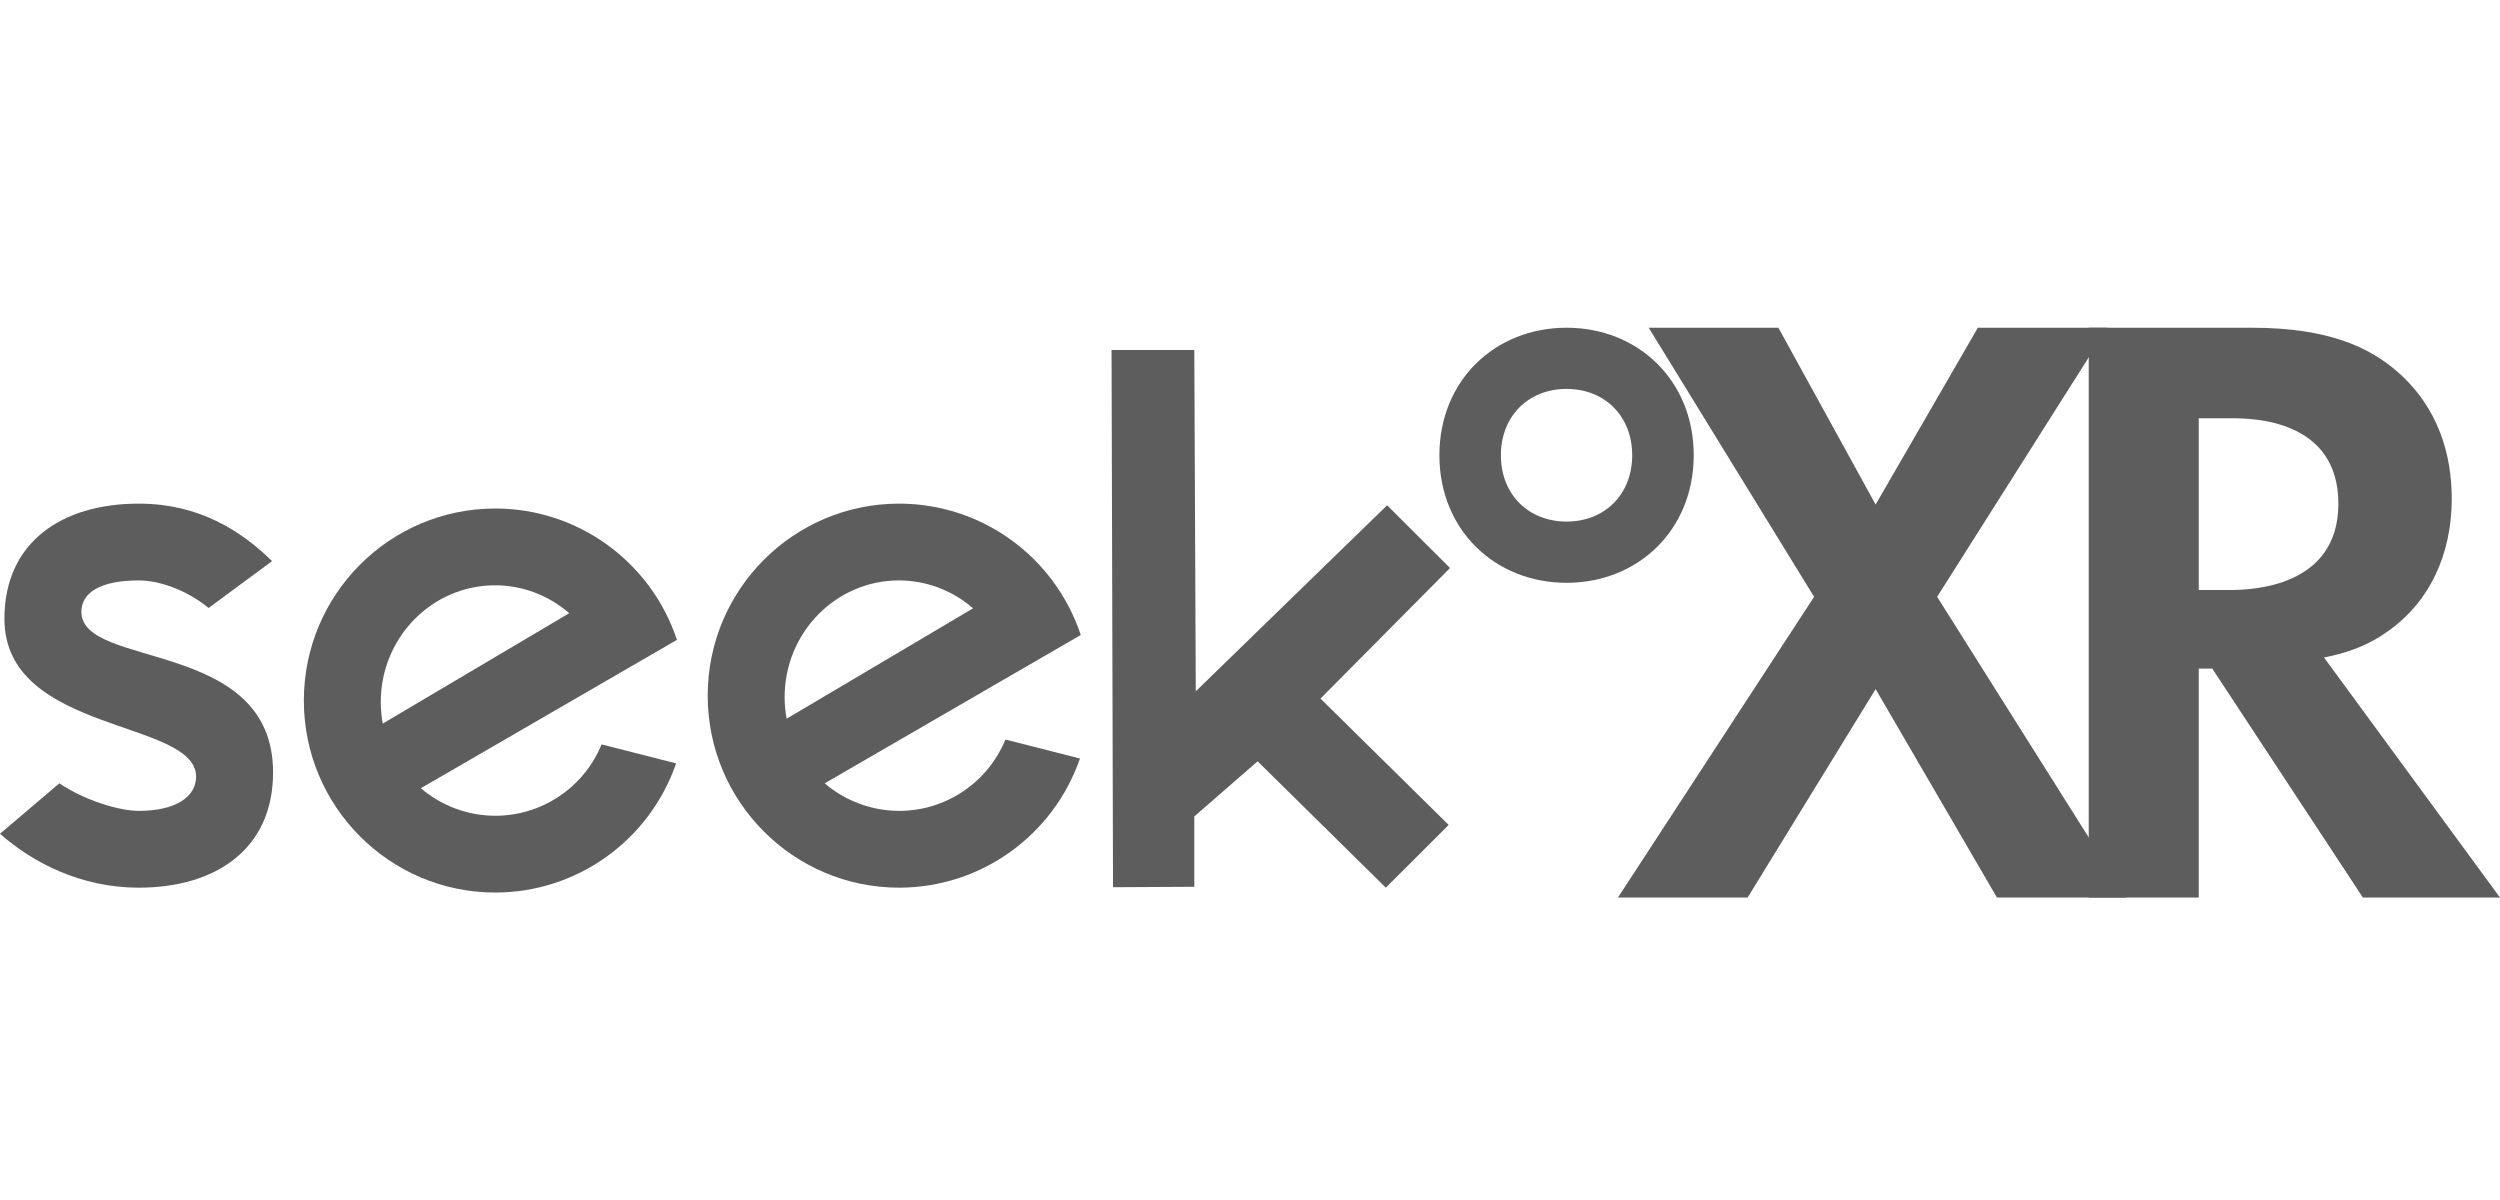
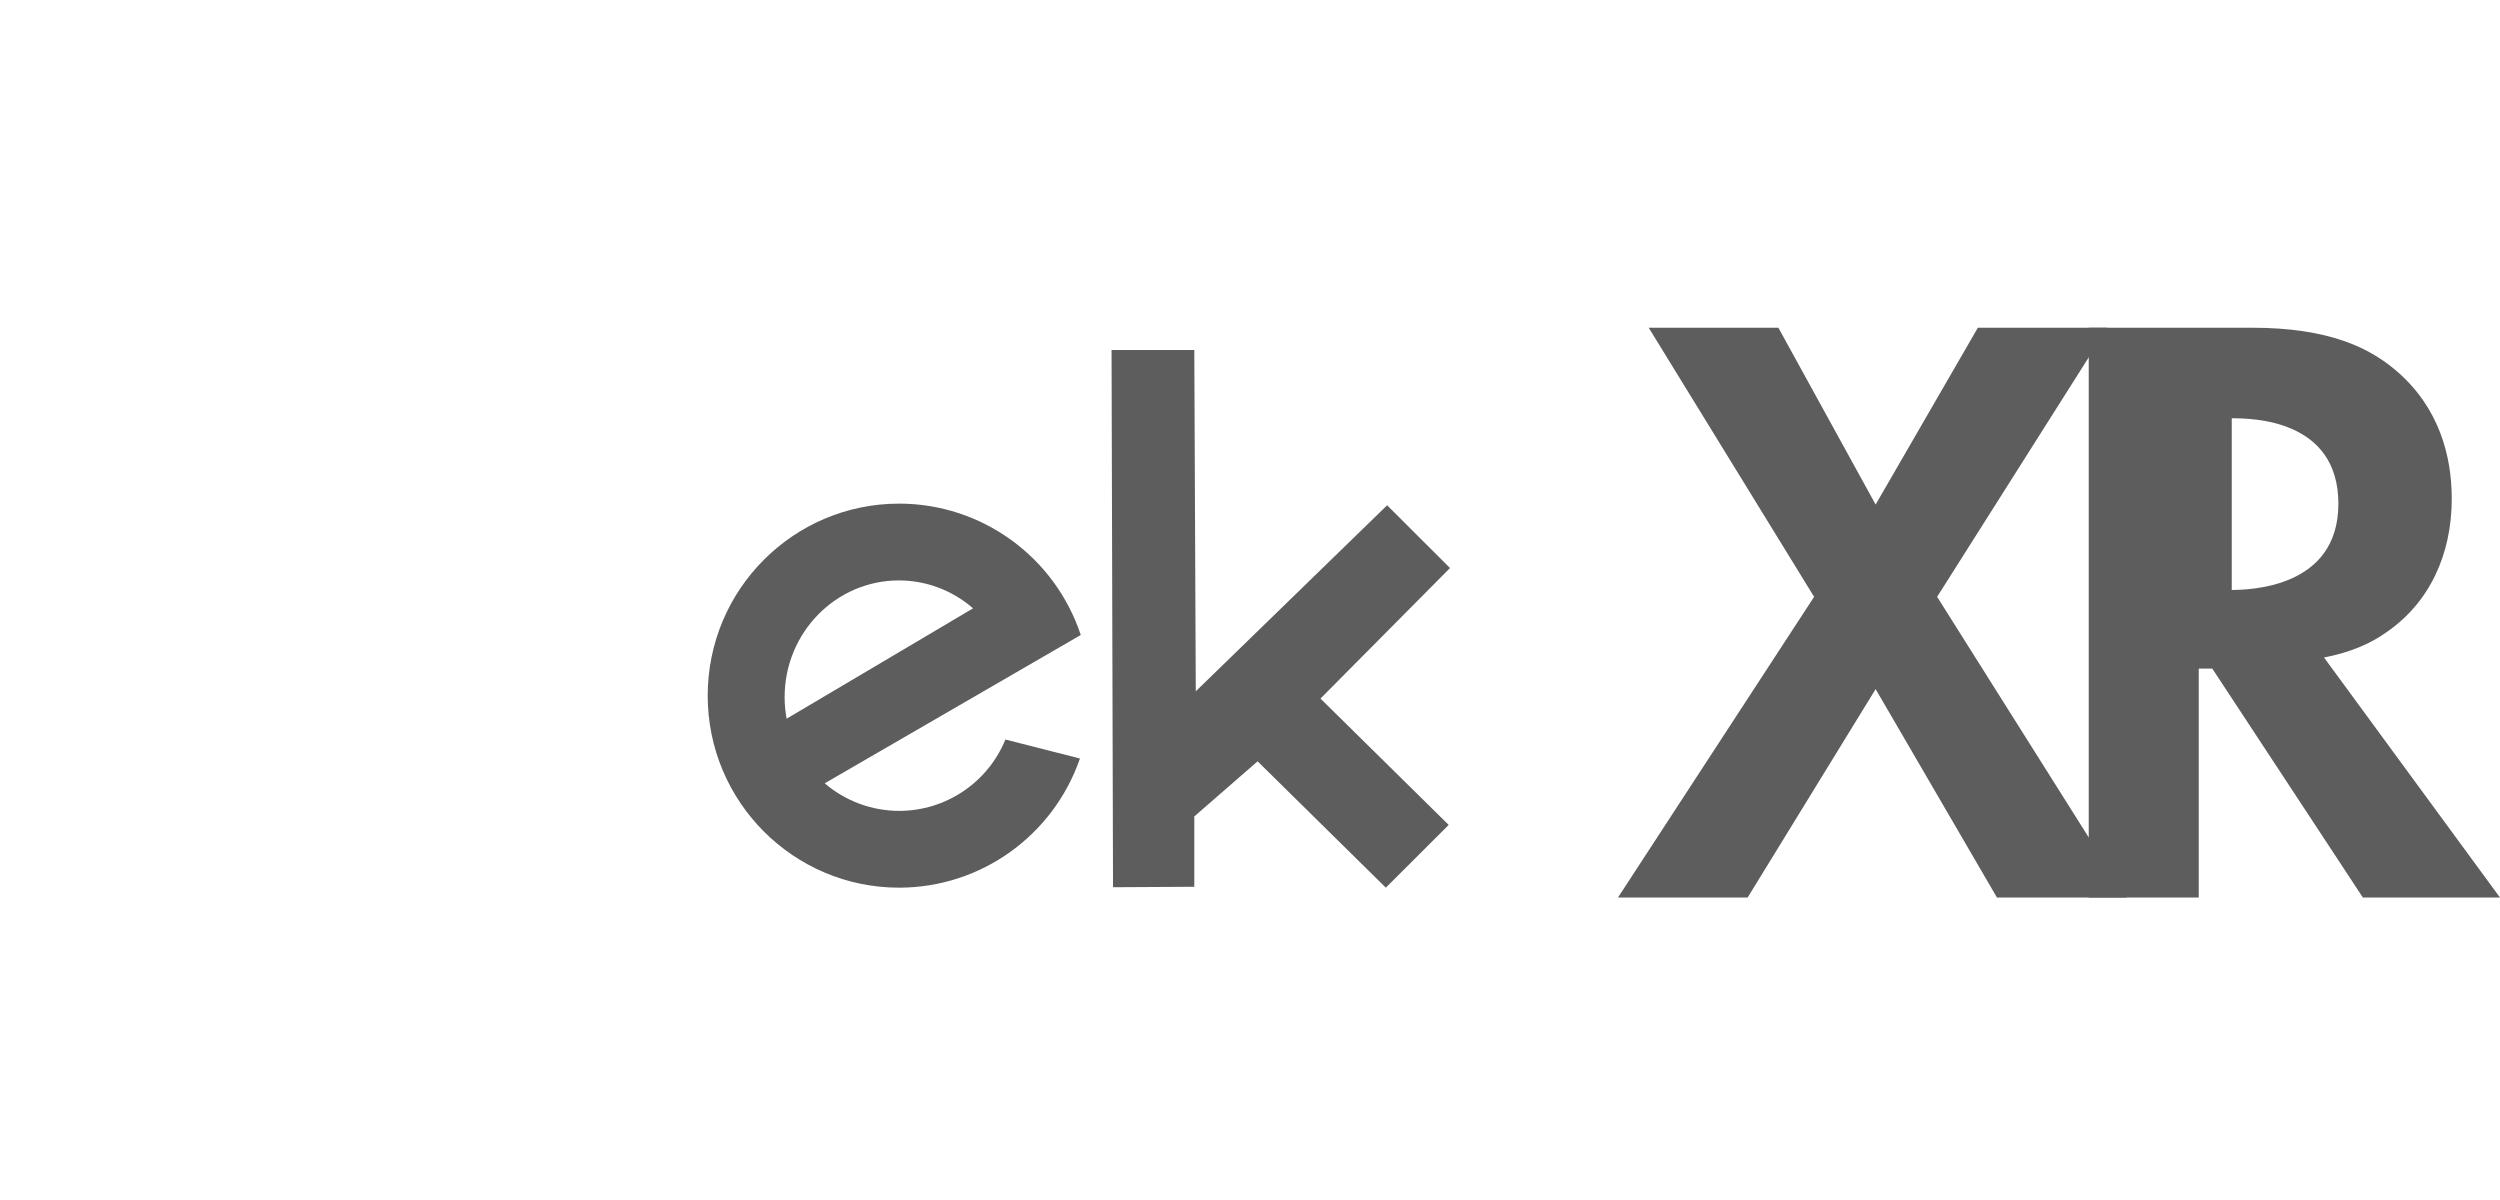
<svg xmlns="http://www.w3.org/2000/svg" width="100" height="48" viewBox="0 0 100 48" fill="none">
-   <path d="M5.55 20.145C2.48 20.145 0.177 21.681 0.177 24.753C0.177 29.362 7.844 28.764 7.844 31.068C7.844 31.836 7.085 32.435 5.55 32.435C4.782 32.435 3.404 32.026 2.373 31.334L0 33.35C1.318 34.515 3.247 35.507 5.55 35.507C8.62 35.507 10.923 33.971 10.923 30.898C10.923 25.522 3.256 26.778 3.256 24.473C3.256 23.705 4.015 23.217 5.55 23.217C6.318 23.217 7.403 23.555 8.346 24.318L10.882 22.445C9.645 21.225 7.948 20.145 5.55 20.145Z" fill="#5D5D5D" />
-   <path d="M19.814 20.34C15.584 20.34 12.154 23.779 12.154 28.021C12.154 32.263 15.584 35.702 19.814 35.702C23.075 35.699 25.977 33.625 27.044 30.535L24.064 29.776C23.354 31.503 21.677 32.629 19.814 32.63C18.722 32.629 17.665 32.239 16.834 31.529L27.077 25.594C26.035 22.458 23.11 20.342 19.814 20.34ZM19.804 23.412C20.891 23.413 21.942 23.808 22.769 24.528L15.311 28.943C15.258 28.659 15.232 28.371 15.231 28.082C15.231 25.503 17.278 23.412 19.804 23.412H19.804Z" fill="#5D5D5D" />
  <path d="M35.968 20.145C31.737 20.145 28.308 23.584 28.308 27.826C28.308 32.068 31.737 35.507 35.968 35.507C39.229 35.504 42.13 33.43 43.198 30.34L40.217 29.581C39.508 31.308 37.83 32.434 35.968 32.435C34.876 32.434 33.819 32.044 32.988 31.333L43.231 25.399C42.189 22.263 39.264 20.147 35.968 20.145ZM35.958 23.217C37.045 23.218 38.096 23.613 38.923 24.333L31.465 28.748C31.412 28.464 31.385 28.176 31.385 27.887C31.385 25.308 33.432 23.217 35.958 23.217H35.958Z" fill="#5D5D5D" />
  <path d="M44.462 14L44.521 35.489L47.772 35.471V32.657L50.304 30.453L55.433 35.507L57.948 32.997L52.819 27.943L58 22.721L55.485 20.211L47.831 27.652L47.772 14H44.462Z" fill="#5D5D5D" />
-   <path d="M62.663 13.109C65.522 13.109 67.749 15.217 67.749 18.21C67.748 21.203 65.521 23.311 62.663 23.312C59.803 23.312 57.576 21.203 57.576 18.21C57.576 15.217 59.803 13.109 62.663 13.109ZM62.663 15.557C61.133 15.557 60.036 16.646 60.036 18.21C60.036 19.774 61.133 20.863 62.663 20.863C64.192 20.862 65.288 19.774 65.288 18.21C65.288 16.646 64.192 15.557 62.663 15.557Z" fill="#5D5D5D" />
  <path d="M64.718 35.902L72.564 23.873L65.948 13.109H71.135L75.025 20.182L79.114 13.109H84.3L77.485 23.873L85.065 35.902H79.878L75.025 27.564L69.905 35.902H64.718Z" fill="#5D5D5D" />
-   <path d="M90.082 13.109C93.196 13.109 94.787 13.929 95.837 14.818C97.563 16.287 98.07 18.235 98.07 19.944C98.07 22.165 97.19 24.113 95.43 25.309C94.855 25.719 94.043 26.094 92.96 26.299L100 35.902H94.516L88.491 26.743H87.95V35.902H83.549V13.109H90.082ZM87.95 23.6H89.202C90.048 23.6 93.535 23.497 93.535 20.149C93.535 16.766 90.083 16.731 89.27 16.731H87.95V23.6Z" fill="#5D5D5D" />
+   <path d="M90.082 13.109C93.196 13.109 94.787 13.929 95.837 14.818C97.563 16.287 98.07 18.235 98.07 19.944C98.07 22.165 97.19 24.113 95.43 25.309C94.855 25.719 94.043 26.094 92.96 26.299L100 35.902H94.516L88.491 26.743H87.95V35.902H83.549V13.109H90.082ZM87.95 23.6H89.202C90.048 23.6 93.535 23.497 93.535 20.149C93.535 16.766 90.083 16.731 89.27 16.731V23.6Z" fill="#5D5D5D" />
</svg>